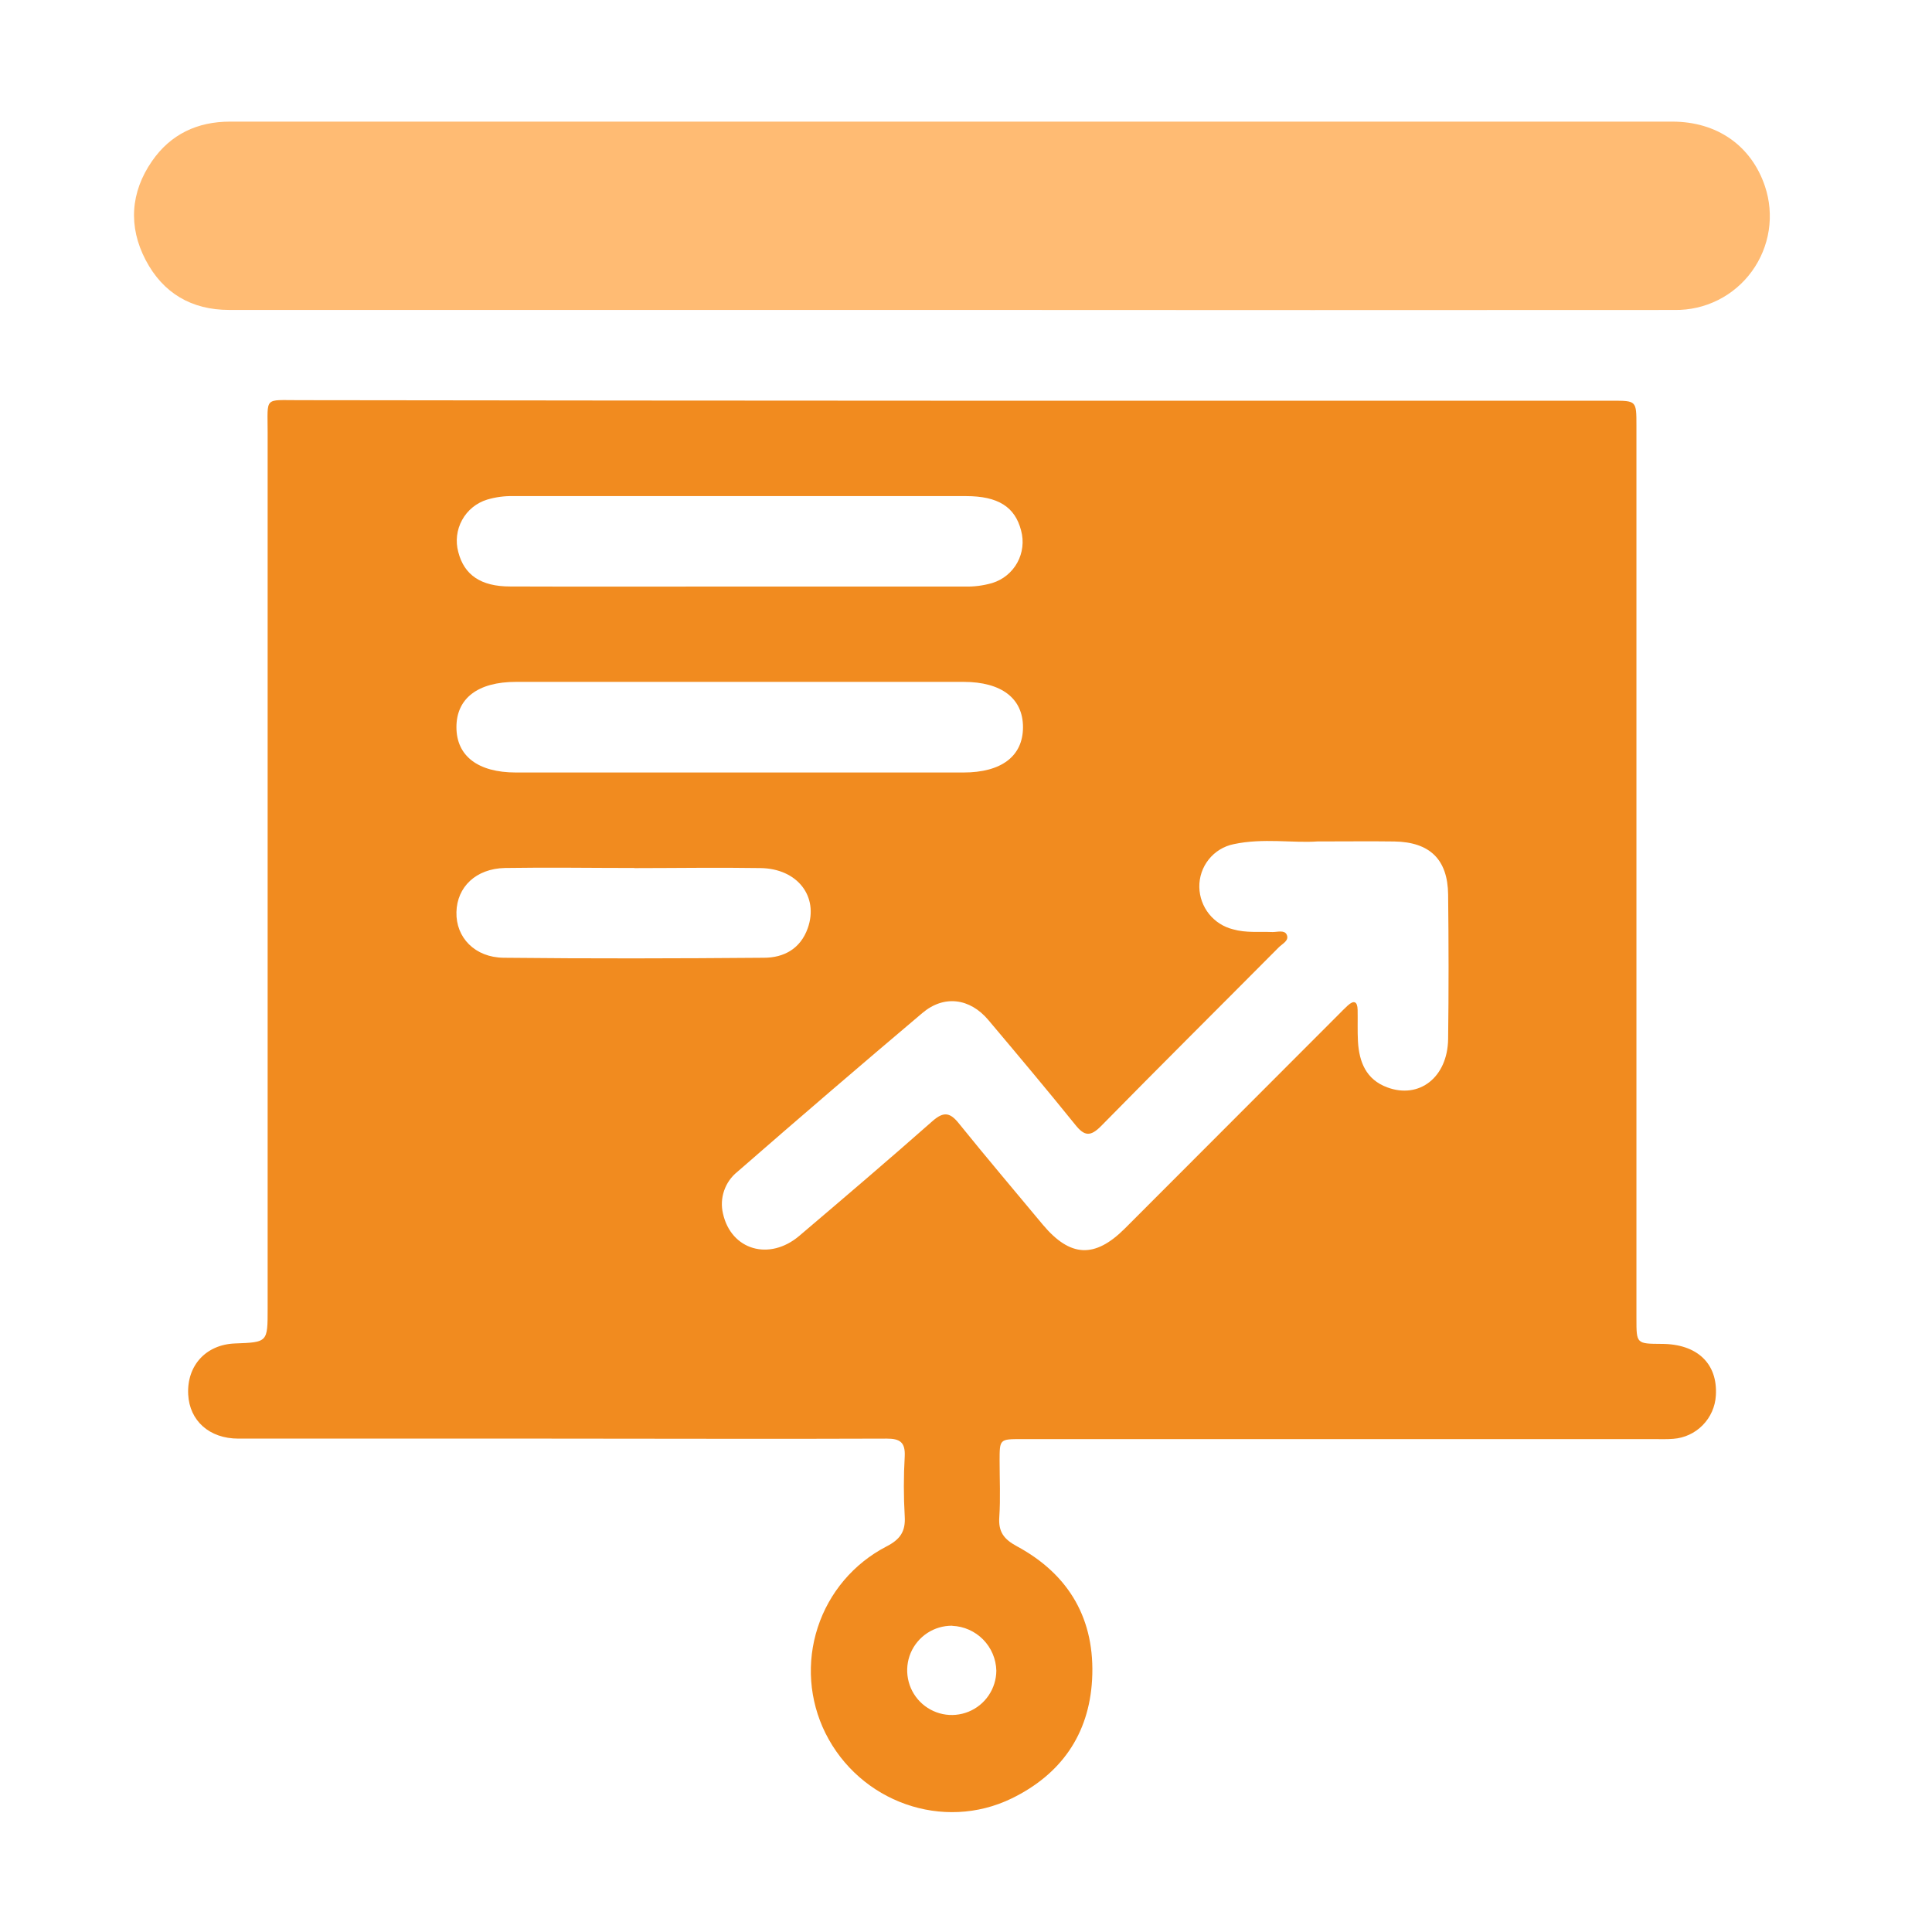
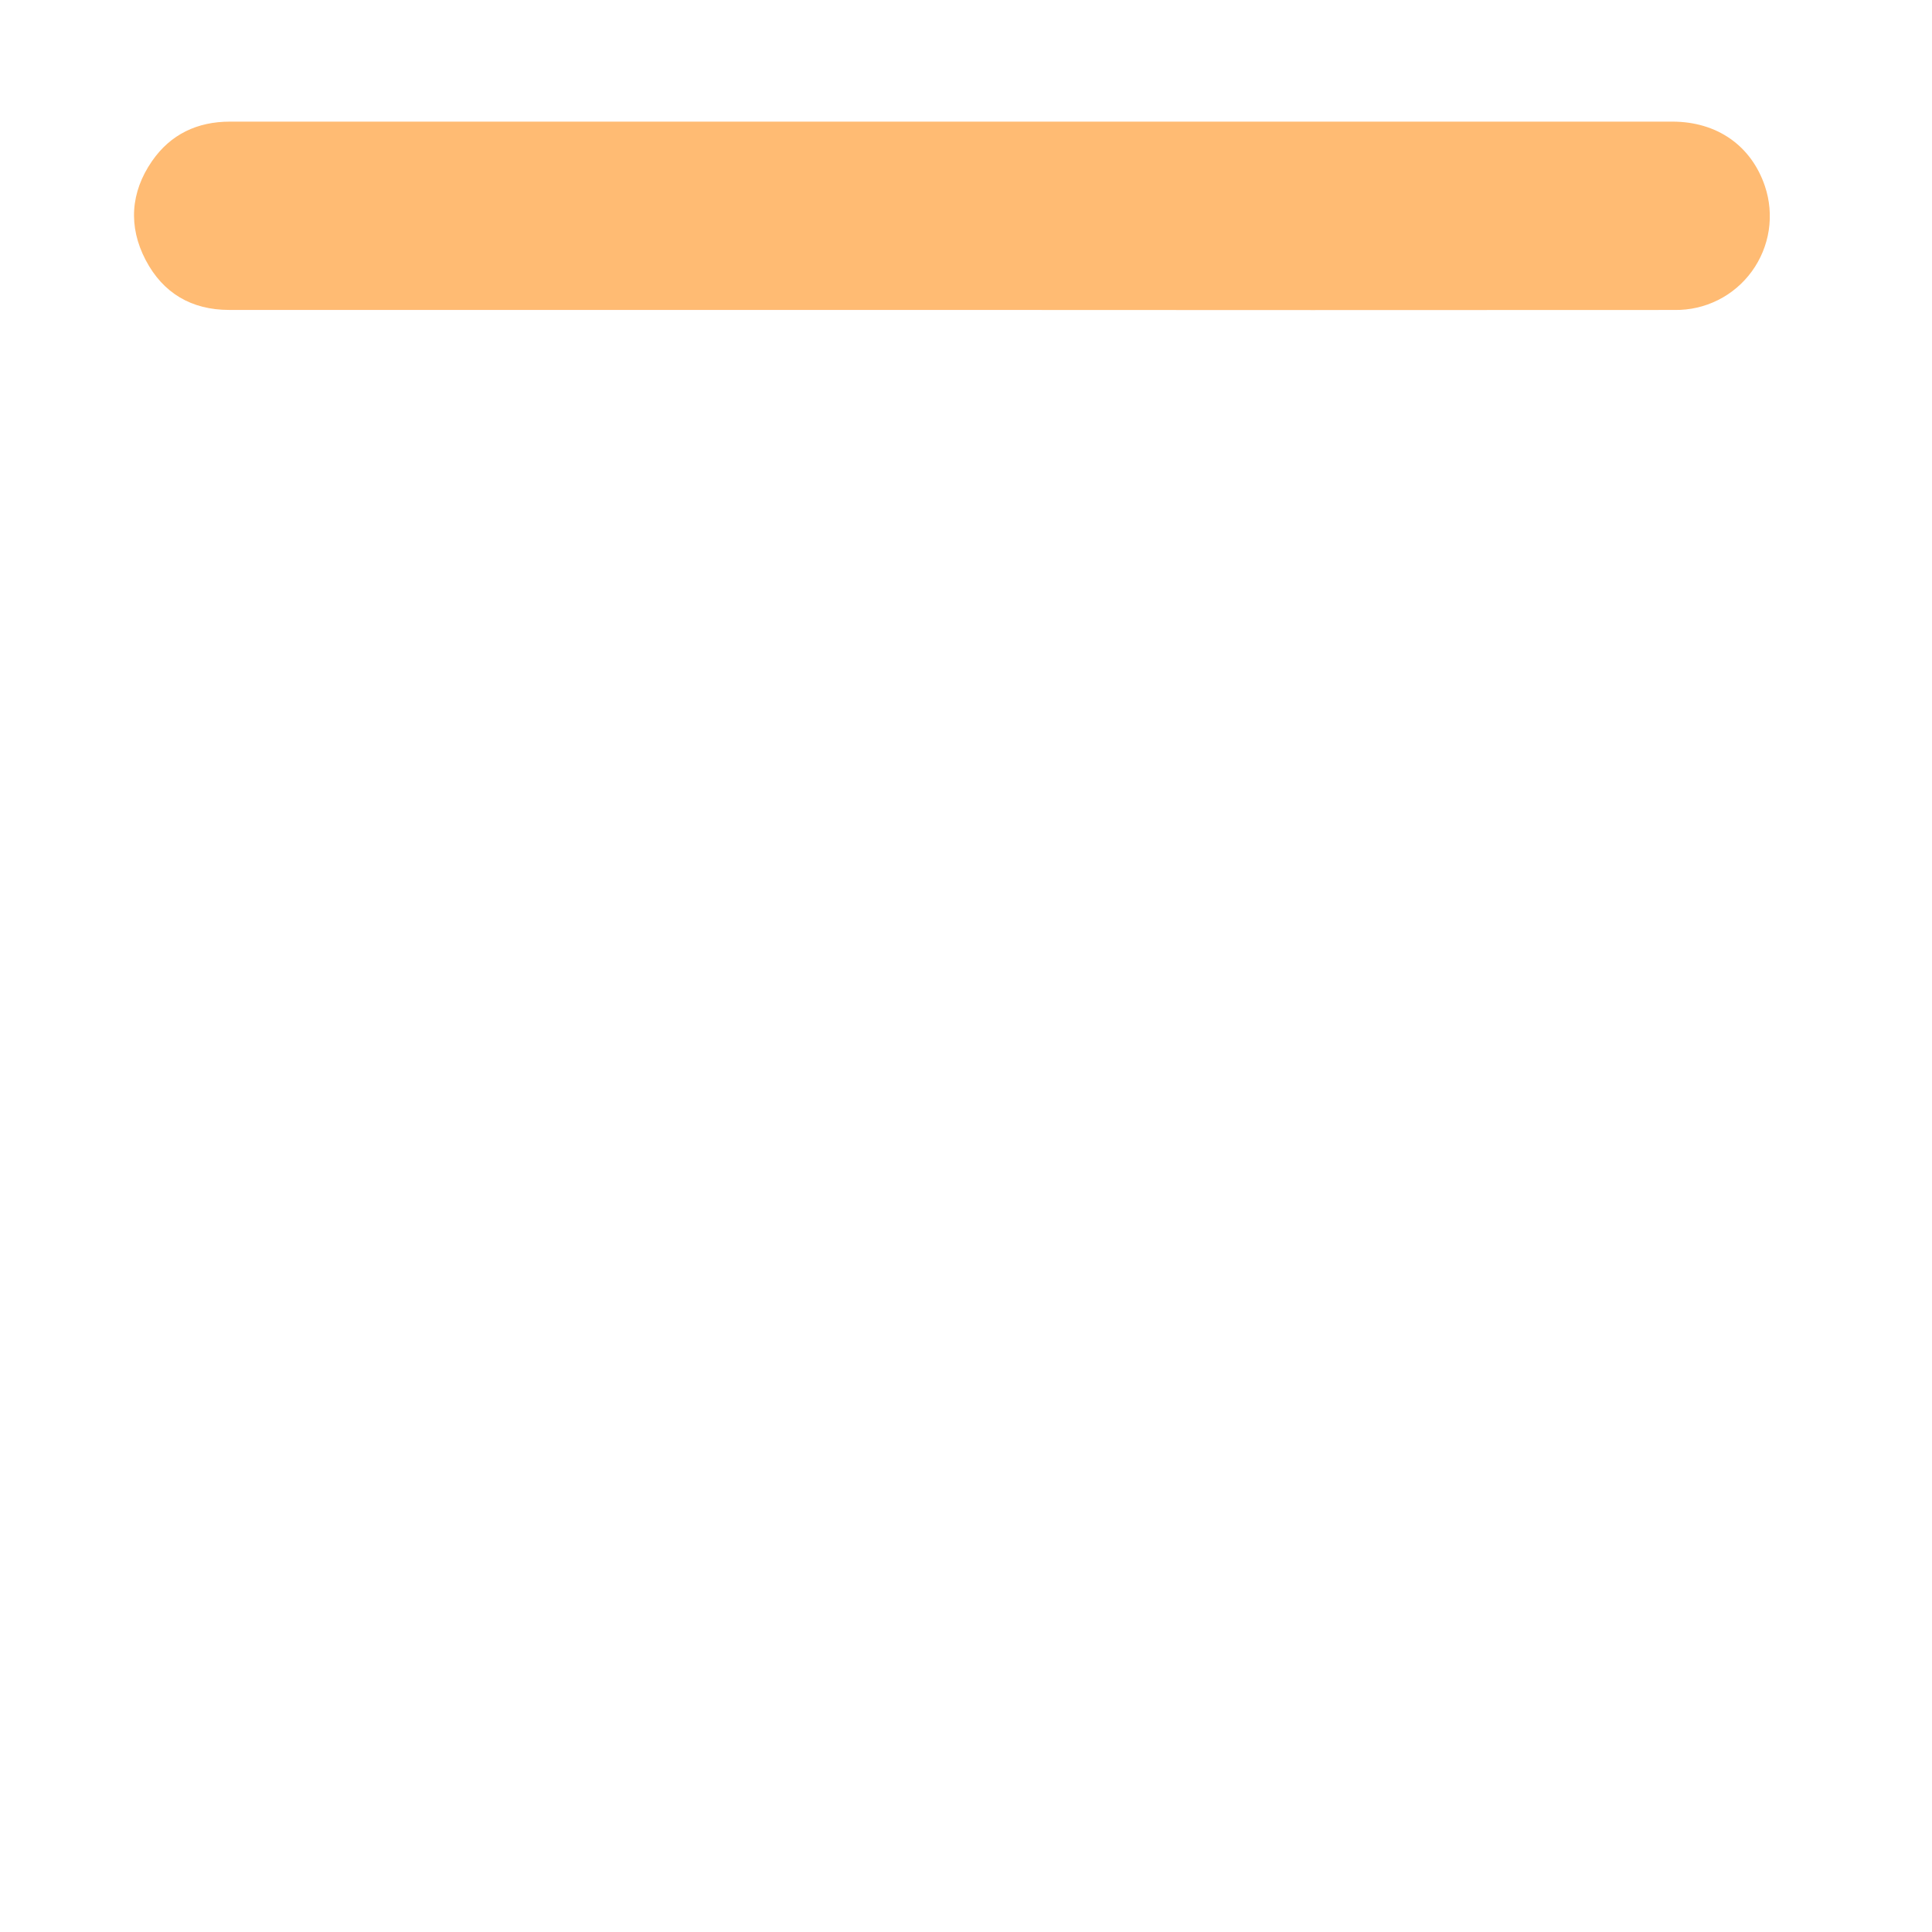
<svg xmlns="http://www.w3.org/2000/svg" fill="none" viewBox="0 0 64 64" height="64" width="64">
-   <path fill="#F18B1F" d="M31.548 13.274H53.408C54.207 13.274 54.209 13.274 54.209 14.094V43.681C54.209 44.513 54.209 44.513 55.039 44.518C56.224 44.518 56.906 45.173 56.84 46.228C56.819 46.597 56.664 46.947 56.404 47.211C56.145 47.475 55.798 47.636 55.429 47.663C55.212 47.681 54.991 47.672 54.77 47.672H33.845C33.114 47.672 33.114 47.672 33.113 48.384C33.113 49.007 33.145 49.633 33.103 50.253C33.069 50.746 33.254 50.989 33.688 51.223C35.43 52.165 36.285 53.662 36.177 55.639C36.076 57.462 35.141 58.782 33.514 59.575C31.238 60.681 28.482 59.697 27.343 57.411C26.803 56.322 26.712 55.065 27.089 53.91C27.465 52.754 28.28 51.793 29.357 51.233C29.817 50.998 30.003 50.737 29.97 50.226C29.932 49.567 29.932 48.906 29.97 48.246C29.993 47.783 29.819 47.654 29.371 47.656C25.636 47.671 21.901 47.656 18.167 47.656C14.743 47.656 11.319 47.656 7.896 47.656C6.934 47.656 6.278 47.064 6.234 46.192C6.186 45.235 6.824 44.54 7.783 44.504C8.866 44.464 8.866 44.464 8.866 43.364C8.866 33.686 8.866 24.007 8.866 14.328C8.866 13.128 8.736 13.258 9.909 13.256C17.122 13.266 24.335 13.272 31.548 13.274ZM43.64 27.874C42.839 27.932 41.843 27.754 40.867 27.964C40.541 28.03 40.249 28.209 40.041 28.47C39.833 28.73 39.723 29.055 39.729 29.388C39.736 29.712 39.849 30.024 40.051 30.277C40.254 30.529 40.533 30.708 40.847 30.785C41.274 30.908 41.719 30.857 42.158 30.875C42.317 30.875 42.542 30.804 42.619 30.952C42.725 31.157 42.476 31.263 42.364 31.379C40.401 33.355 38.425 35.316 36.473 37.304C36.117 37.664 35.917 37.633 35.619 37.258C34.676 36.089 33.709 34.939 32.74 33.789C32.13 33.065 31.272 32.95 30.556 33.556C28.499 35.294 26.456 37.048 24.426 38.818C24.224 38.98 24.072 39.196 23.988 39.441C23.903 39.686 23.89 39.95 23.95 40.202C24.221 41.412 25.489 41.781 26.48 40.937C27.96 39.679 29.438 38.42 30.891 37.137C31.263 36.809 31.477 36.852 31.77 37.222C32.679 38.349 33.619 39.455 34.542 40.566C35.452 41.652 36.265 41.691 37.261 40.697L44.331 33.619C44.434 33.515 44.536 33.409 44.644 33.311C44.848 33.124 44.967 33.169 44.973 33.453C44.98 33.802 44.965 34.151 44.984 34.499C45.024 35.181 45.253 35.76 45.953 36.02C47.016 36.416 47.953 35.687 47.971 34.42C47.992 32.825 47.989 31.23 47.971 29.634C47.958 28.468 47.364 27.894 46.187 27.875C45.401 27.864 44.614 27.874 43.643 27.874H43.64ZM24.479 19.43C26.968 19.43 29.458 19.43 31.948 19.43C32.259 19.44 32.57 19.4 32.87 19.313C33.224 19.205 33.521 18.962 33.7 18.638C33.878 18.313 33.923 17.931 33.825 17.574C33.623 16.789 33.06 16.434 31.999 16.434C27.002 16.434 22.004 16.434 17.005 16.434C16.712 16.427 16.419 16.466 16.138 16.55C15.784 16.658 15.486 16.9 15.308 17.225C15.129 17.55 15.084 17.931 15.182 18.289C15.377 19.048 15.931 19.428 16.899 19.428C19.426 19.438 21.952 19.43 24.479 19.43ZM24.448 25.59H31.916C33.178 25.59 33.887 25.046 33.888 24.091C33.889 23.135 33.177 22.589 31.919 22.588H17.091C15.831 22.588 15.12 23.133 15.12 24.088C15.12 25.042 15.831 25.589 17.088 25.59H24.448ZM21.014 28.753C19.591 28.753 18.157 28.73 16.73 28.753C15.767 28.773 15.139 29.38 15.12 30.217C15.1 31.055 15.729 31.717 16.684 31.727C19.557 31.758 22.43 31.751 25.304 31.727C25.964 31.727 26.515 31.431 26.757 30.75C27.129 29.701 26.421 28.773 25.192 28.756C23.796 28.734 22.405 28.756 21.014 28.757V28.753ZM31.541 53.854C31.249 53.852 30.962 53.936 30.718 54.096C30.474 54.257 30.282 54.486 30.168 54.755C30.054 55.025 30.023 55.322 30.078 55.609C30.132 55.897 30.271 56.161 30.476 56.37C30.681 56.578 30.943 56.721 31.229 56.781C31.515 56.84 31.812 56.813 32.083 56.703C32.354 56.593 32.586 56.405 32.75 56.163C32.914 55.92 33.003 55.635 33.005 55.343C32.995 54.956 32.839 54.588 32.568 54.312C32.297 54.037 31.932 53.874 31.547 53.858L31.541 53.854Z" />
  <path fill="#FFBB73" d="M31.48 10.267C23.513 10.267 15.55 10.267 7.592 10.267C6.346 10.267 5.4 9.713 4.824 8.612C4.248 7.511 4.319 6.371 5.037 5.335C5.652 4.448 6.534 4.029 7.62 4.029C12.122 4.029 16.627 4.029 21.134 4.029H55.399C56.879 4.029 58.014 4.826 58.465 6.166C58.624 6.637 58.667 7.14 58.592 7.631C58.516 8.123 58.324 8.589 58.031 8.991C57.739 9.393 57.354 9.719 56.91 9.941C56.465 10.163 55.974 10.275 55.477 10.268C47.478 10.273 39.478 10.273 31.48 10.267Z" />
</svg>